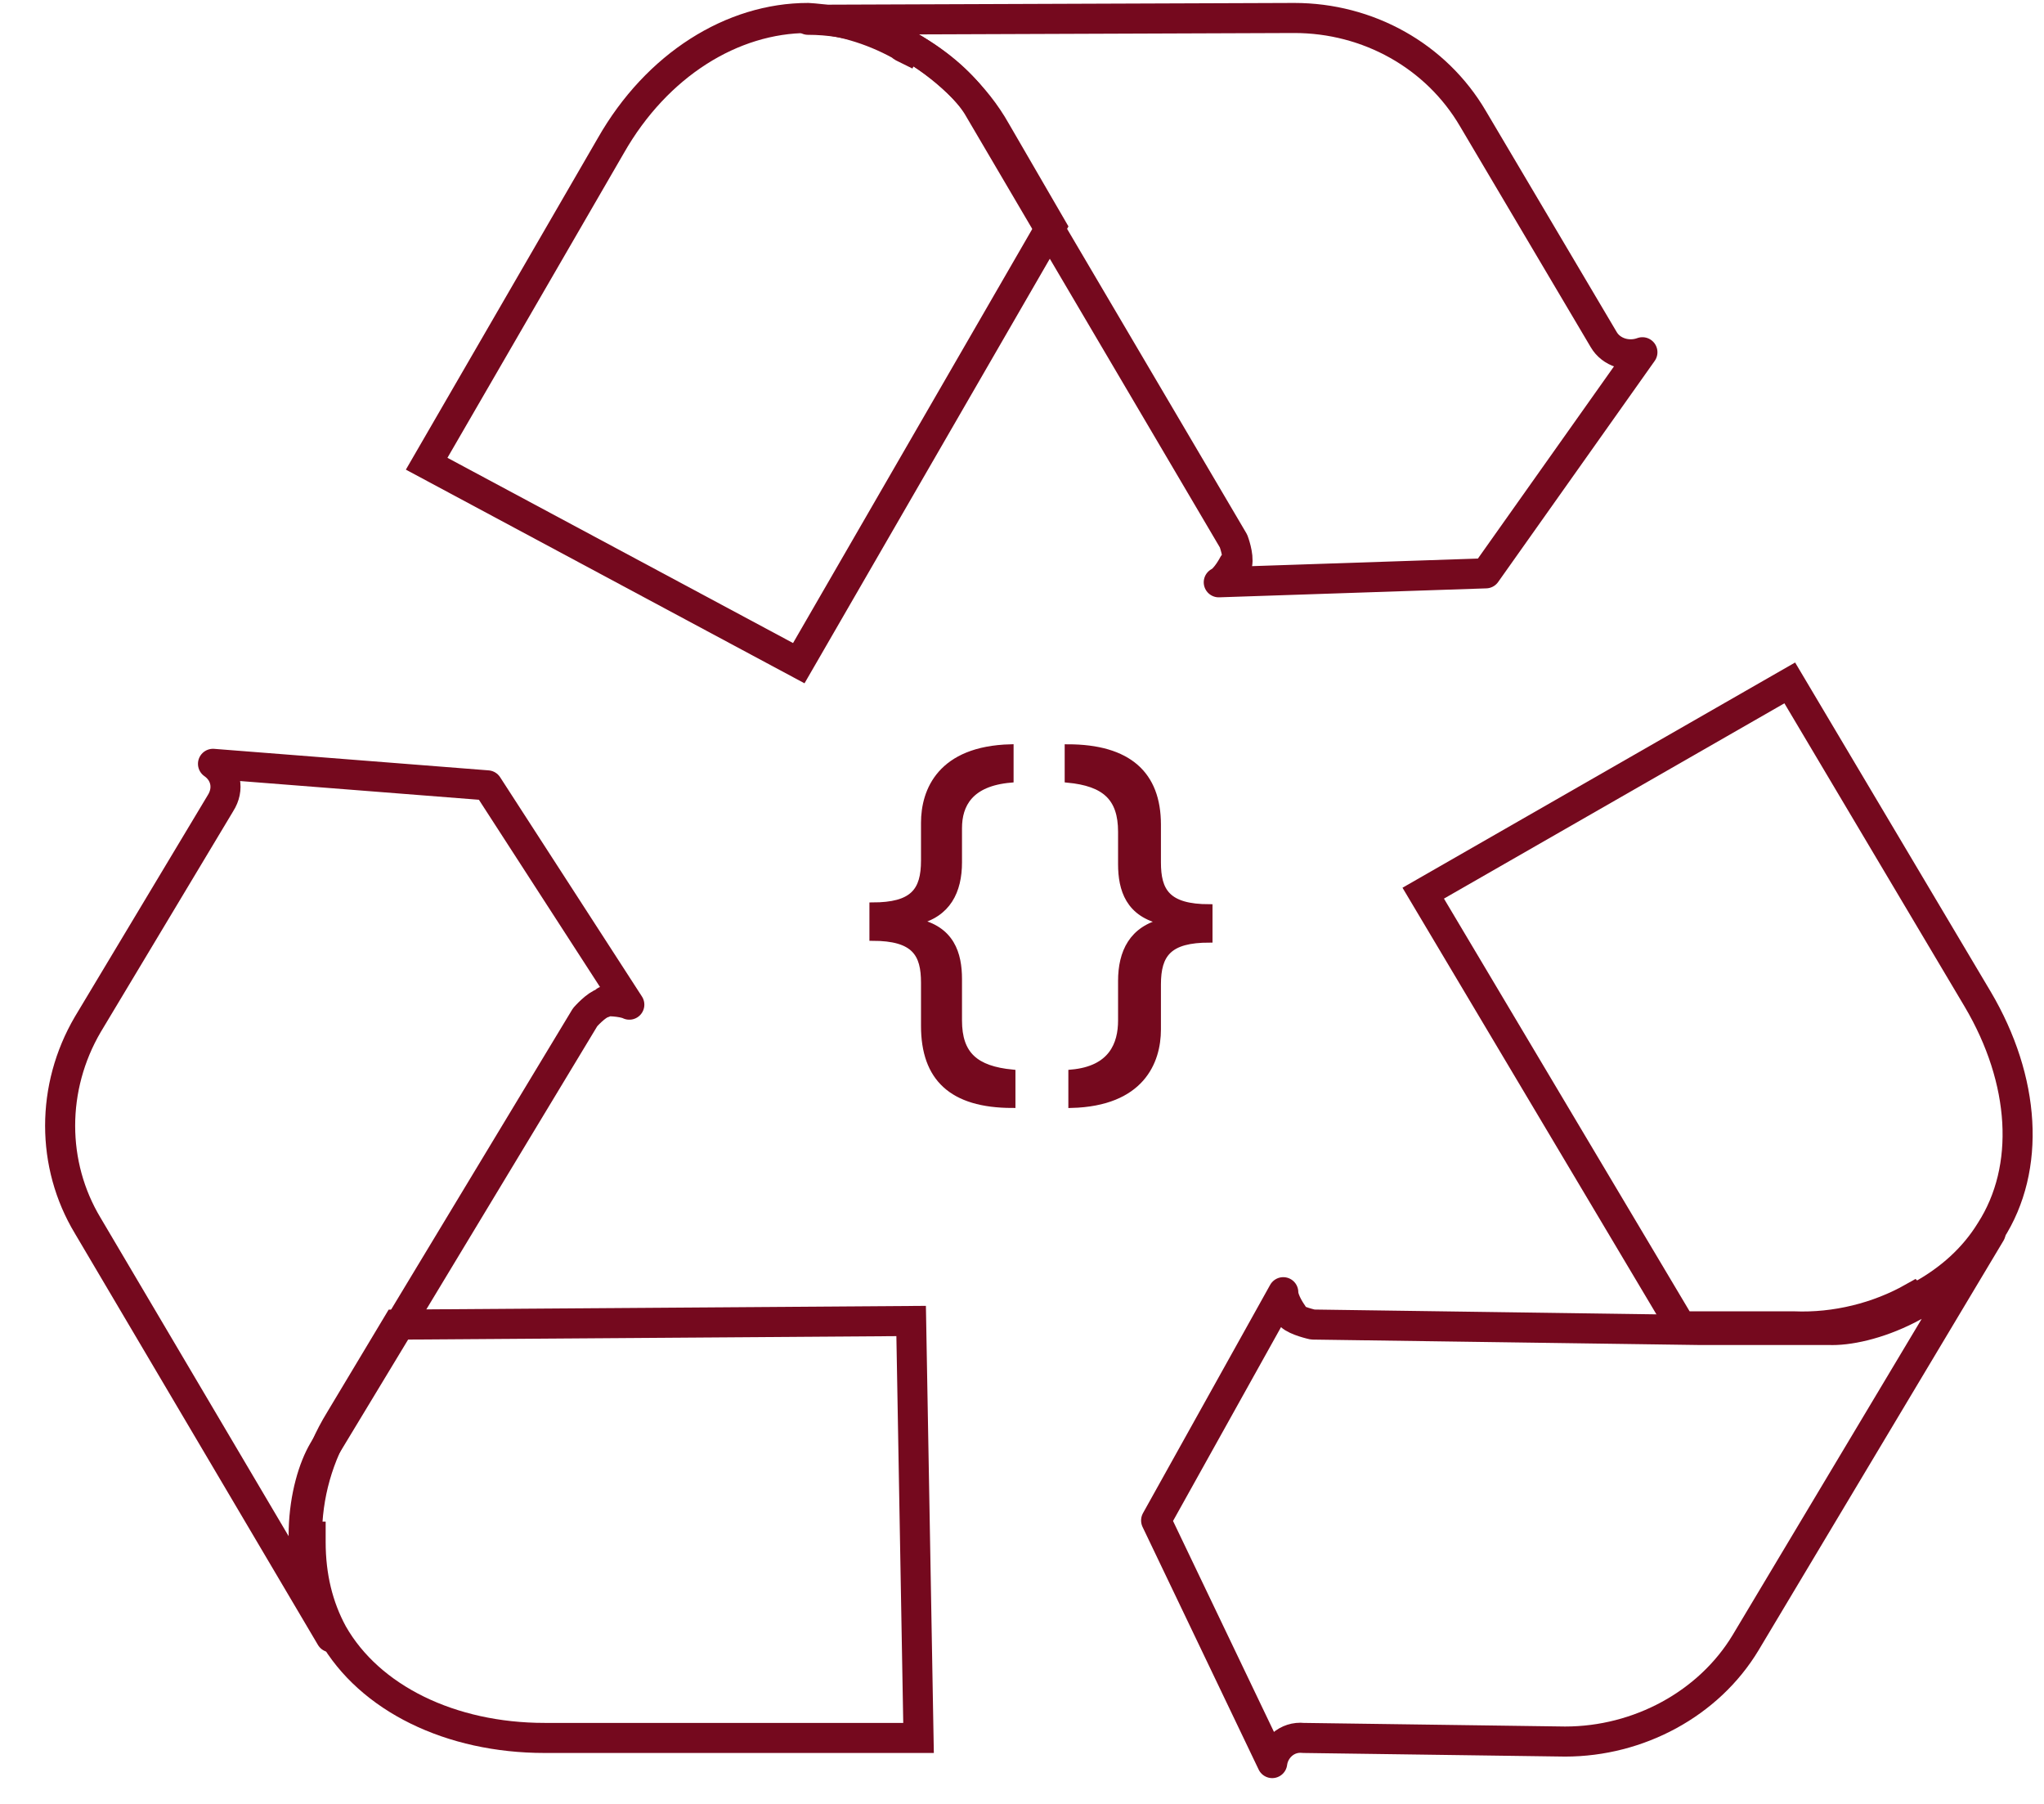
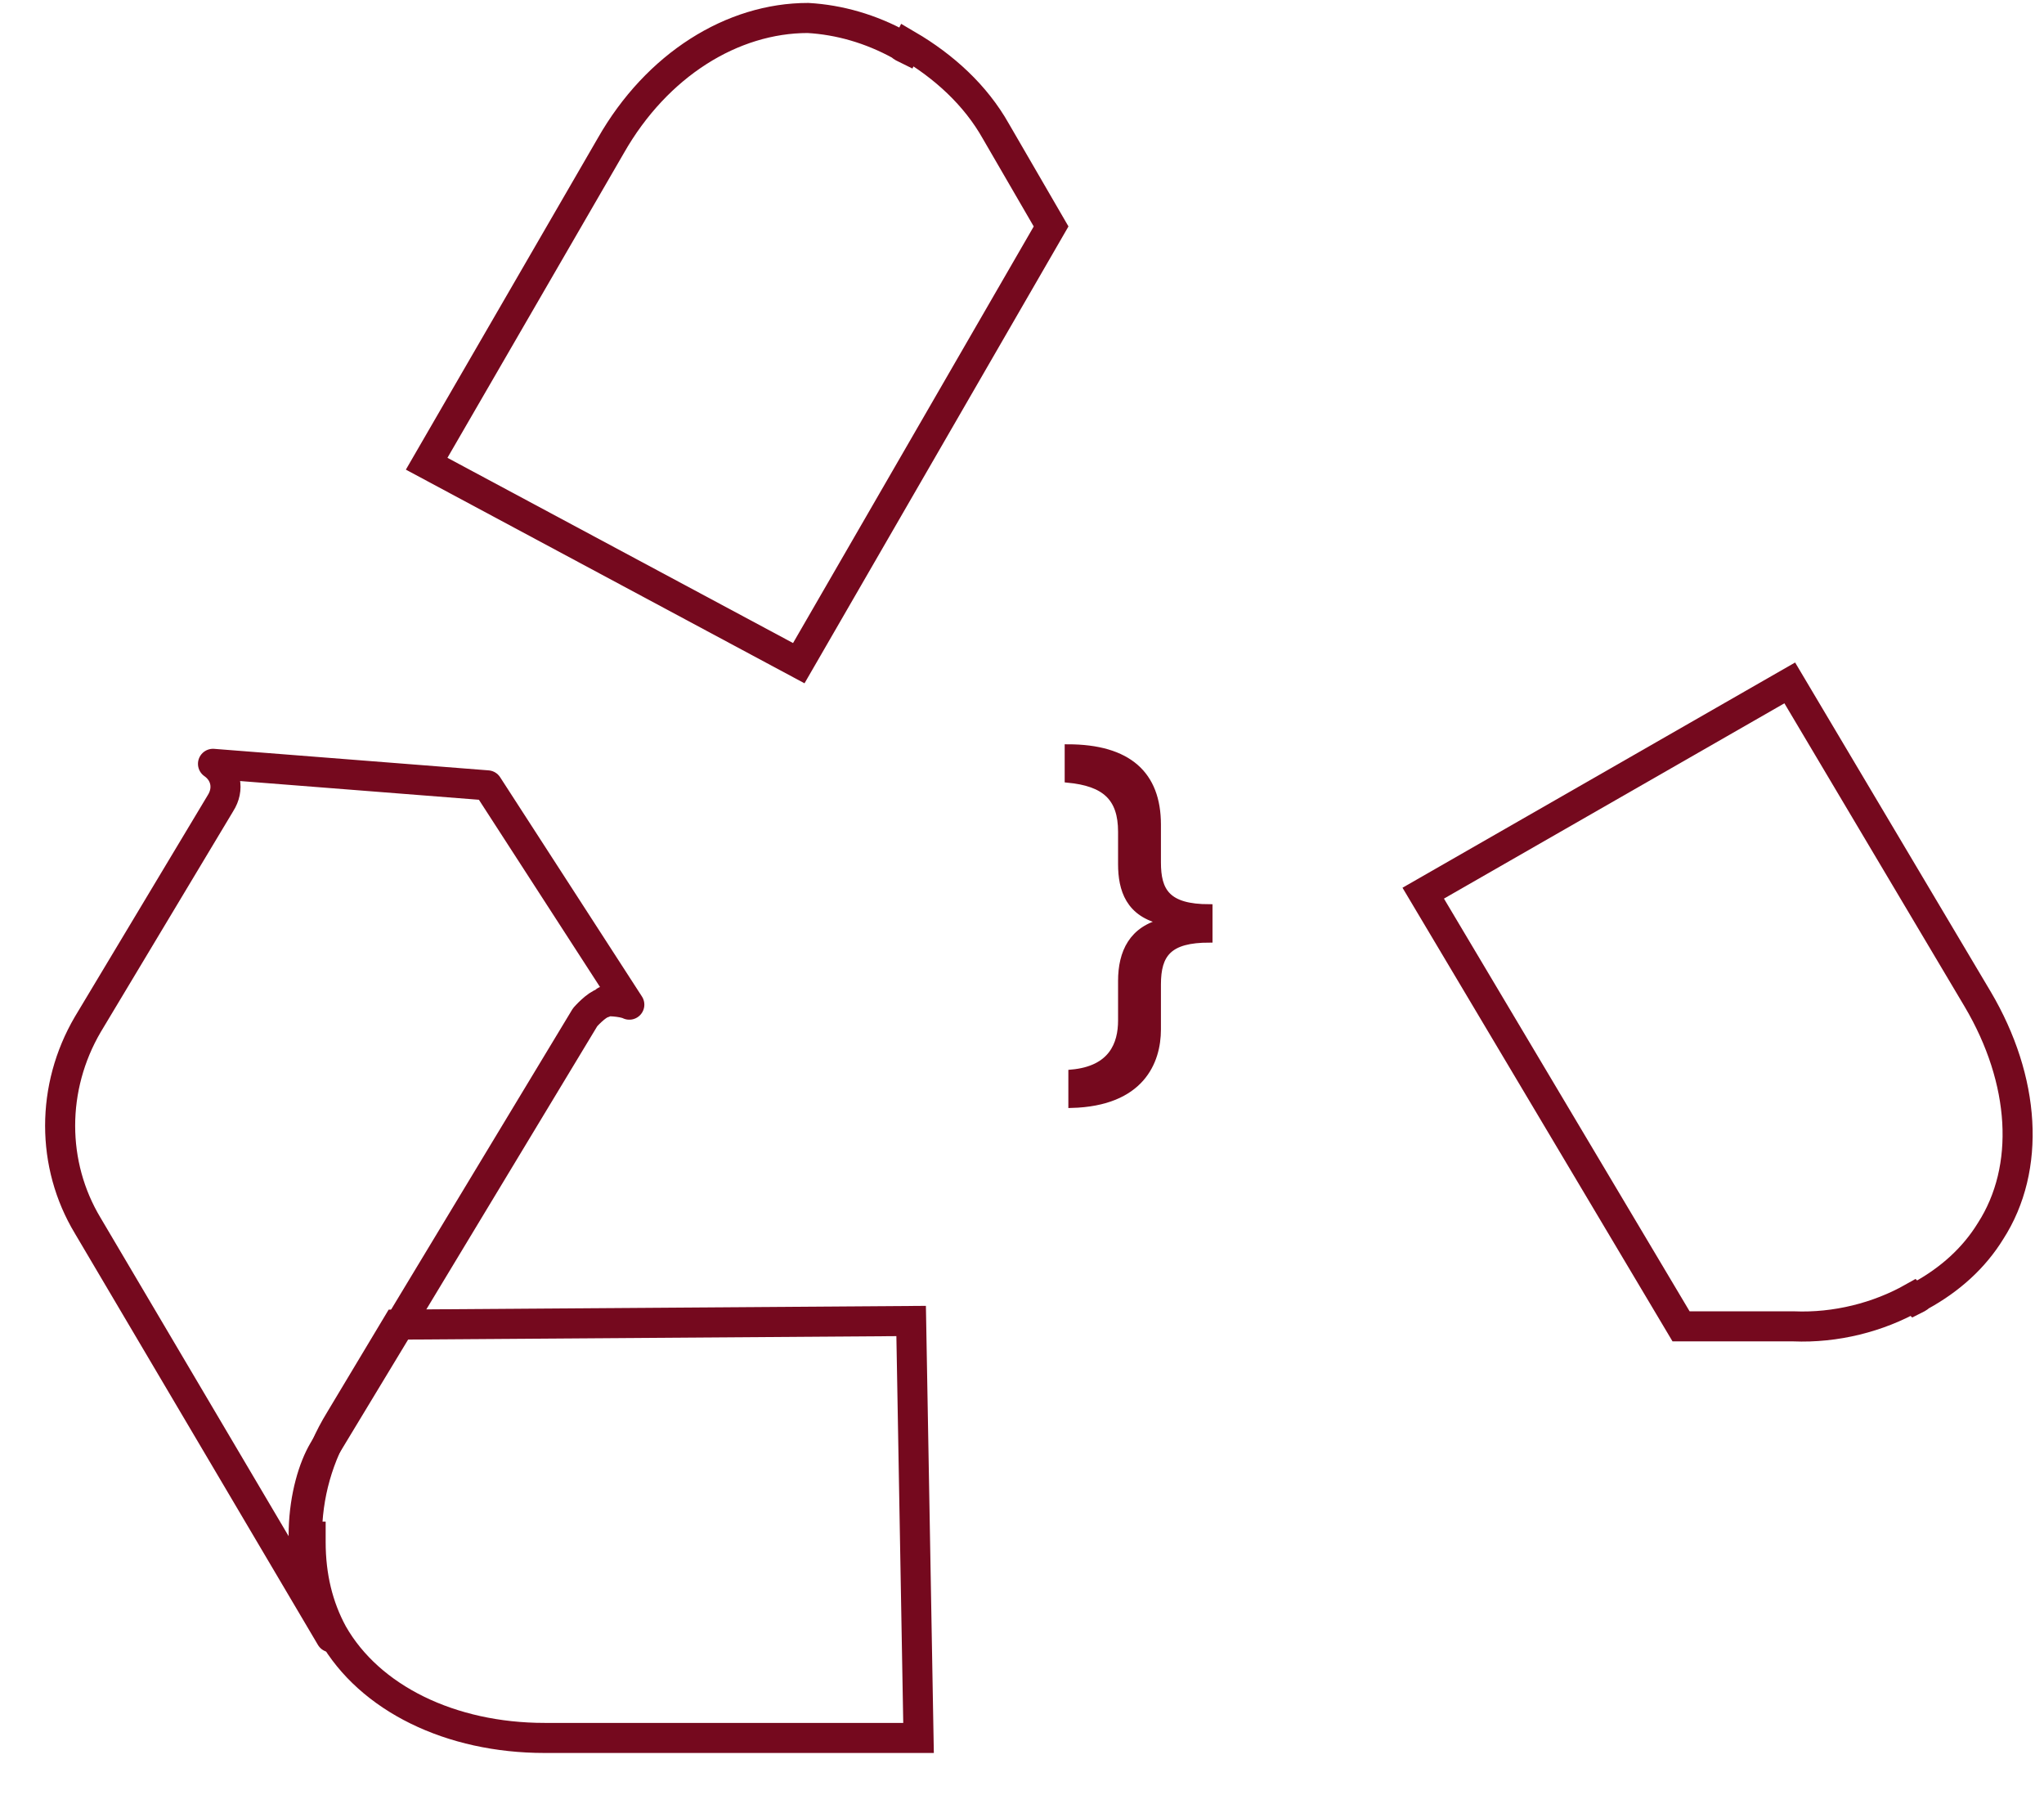
<svg xmlns="http://www.w3.org/2000/svg" width="34" height="30" viewBox="0 0 34 30" fill="none">
-   <path d="M15.37 16.343C15.37 15.865 15.217 15.596 14.512 15.596V15.058C15.186 15.058 15.37 14.819 15.37 14.311V13.683C15.37 13.145 15.646 12.458 16.81 12.428V12.966C16.136 13.025 15.952 13.384 15.952 13.773C15.952 13.982 15.952 14.102 15.952 14.341C15.952 14.819 15.768 15.207 15.248 15.327C15.83 15.447 15.952 15.865 15.952 16.284V16.971C15.952 17.539 16.228 17.778 16.841 17.838V18.376C15.83 18.376 15.37 17.927 15.37 17.061V16.343Z" fill="#75091E" stroke="#75091E" stroke-width="0.1" stroke-miterlimit="10" />
  <path d="M18.648 16.941V16.313C18.648 15.835 18.832 15.447 19.353 15.327C18.771 15.207 18.648 14.789 18.648 14.371V13.833C18.648 13.265 18.373 13.025 17.76 12.966V12.428C18.771 12.428 19.261 12.876 19.261 13.713V14.341C19.261 14.819 19.414 15.088 20.119 15.088V15.626C19.445 15.626 19.261 15.865 19.261 16.373C19.261 16.582 19.261 16.911 19.261 17.12C19.261 17.659 18.985 18.346 17.821 18.376V17.838C18.495 17.778 18.648 17.36 18.648 16.971V16.941Z" fill="#75091E" stroke="#75091E" stroke-width="0.1" stroke-miterlimit="10" />
-   <path d="M21.499 21.849C21.499 21.849 21.346 21.64 21.346 21.49L19.231 25.286L21.162 29.321C21.192 29.082 21.407 28.873 21.683 28.903L26.034 28.963C27.259 28.963 28.424 28.335 29.036 27.319L33.112 20.504C32.407 21.699 31.059 22.148 30.415 22.118H28.24L21.836 22.028C21.836 22.028 21.56 21.968 21.468 21.879L21.499 21.849Z" stroke="#75091E" stroke-width="0.5" stroke-linecap="round" stroke-linejoin="round" />
  <path d="M31.855 21.609C31.855 21.609 31.916 21.579 31.947 21.549C32.437 21.28 32.835 20.922 33.111 20.473C33.785 19.427 33.693 17.963 32.897 16.617L29.771 11.357L23.674 14.854L27.963 22.058H29.833C30.537 22.087 31.242 21.908 31.824 21.579L31.855 21.609Z" stroke="#75091E" stroke-width="0.5" stroke-miterlimit="10" />
-   <path d="M20.518 9.385C20.518 9.385 20.395 9.624 20.273 9.684L24.716 9.535L27.32 5.858C27.075 5.948 26.799 5.858 26.677 5.649L24.501 1.973C23.888 0.927 22.755 0.299 21.529 0.299L13.44 0.329C14.849 0.329 15.922 1.225 16.259 1.763L17.331 3.587L20.518 8.997C20.518 8.997 20.61 9.236 20.579 9.385H20.518Z" stroke="#75091E" stroke-width="0.5" stroke-linecap="round" stroke-linejoin="round" />
  <path d="M15.064 0.807C15.064 0.807 15.002 0.777 14.972 0.747C14.482 0.478 13.961 0.329 13.44 0.299C12.184 0.299 10.927 1.076 10.161 2.421L7.097 7.712L13.287 11.029L17.484 3.766L16.565 2.182C16.228 1.584 15.707 1.106 15.094 0.747L15.064 0.807Z" stroke="#75091E" stroke-width="0.5" stroke-miterlimit="10" />
  <path d="M10.07 16.648C10.07 16.648 10.345 16.648 10.468 16.708L8.109 13.061L3.543 12.703C3.758 12.852 3.819 13.121 3.666 13.36L1.46 17.037C0.847 18.083 0.847 19.368 1.46 20.384L5.504 27.229C4.799 26.034 5.045 24.689 5.382 24.121L6.485 22.297L9.733 16.917C9.733 16.917 9.916 16.708 10.039 16.678L10.07 16.648Z" stroke="#75091E" stroke-width="0.5" stroke-linecap="round" stroke-linejoin="round" />
  <path d="M5.167 25.555C5.167 25.585 5.167 25.615 5.167 25.645C5.167 26.213 5.29 26.721 5.535 27.17C6.148 28.246 7.496 28.903 9.059 28.903H15.279L15.156 21.969L6.607 22.029L5.657 23.613C5.29 24.21 5.106 24.868 5.106 25.555H5.167Z" stroke="#75091E" stroke-width="0.5" stroke-miterlimit="10" />
</svg>